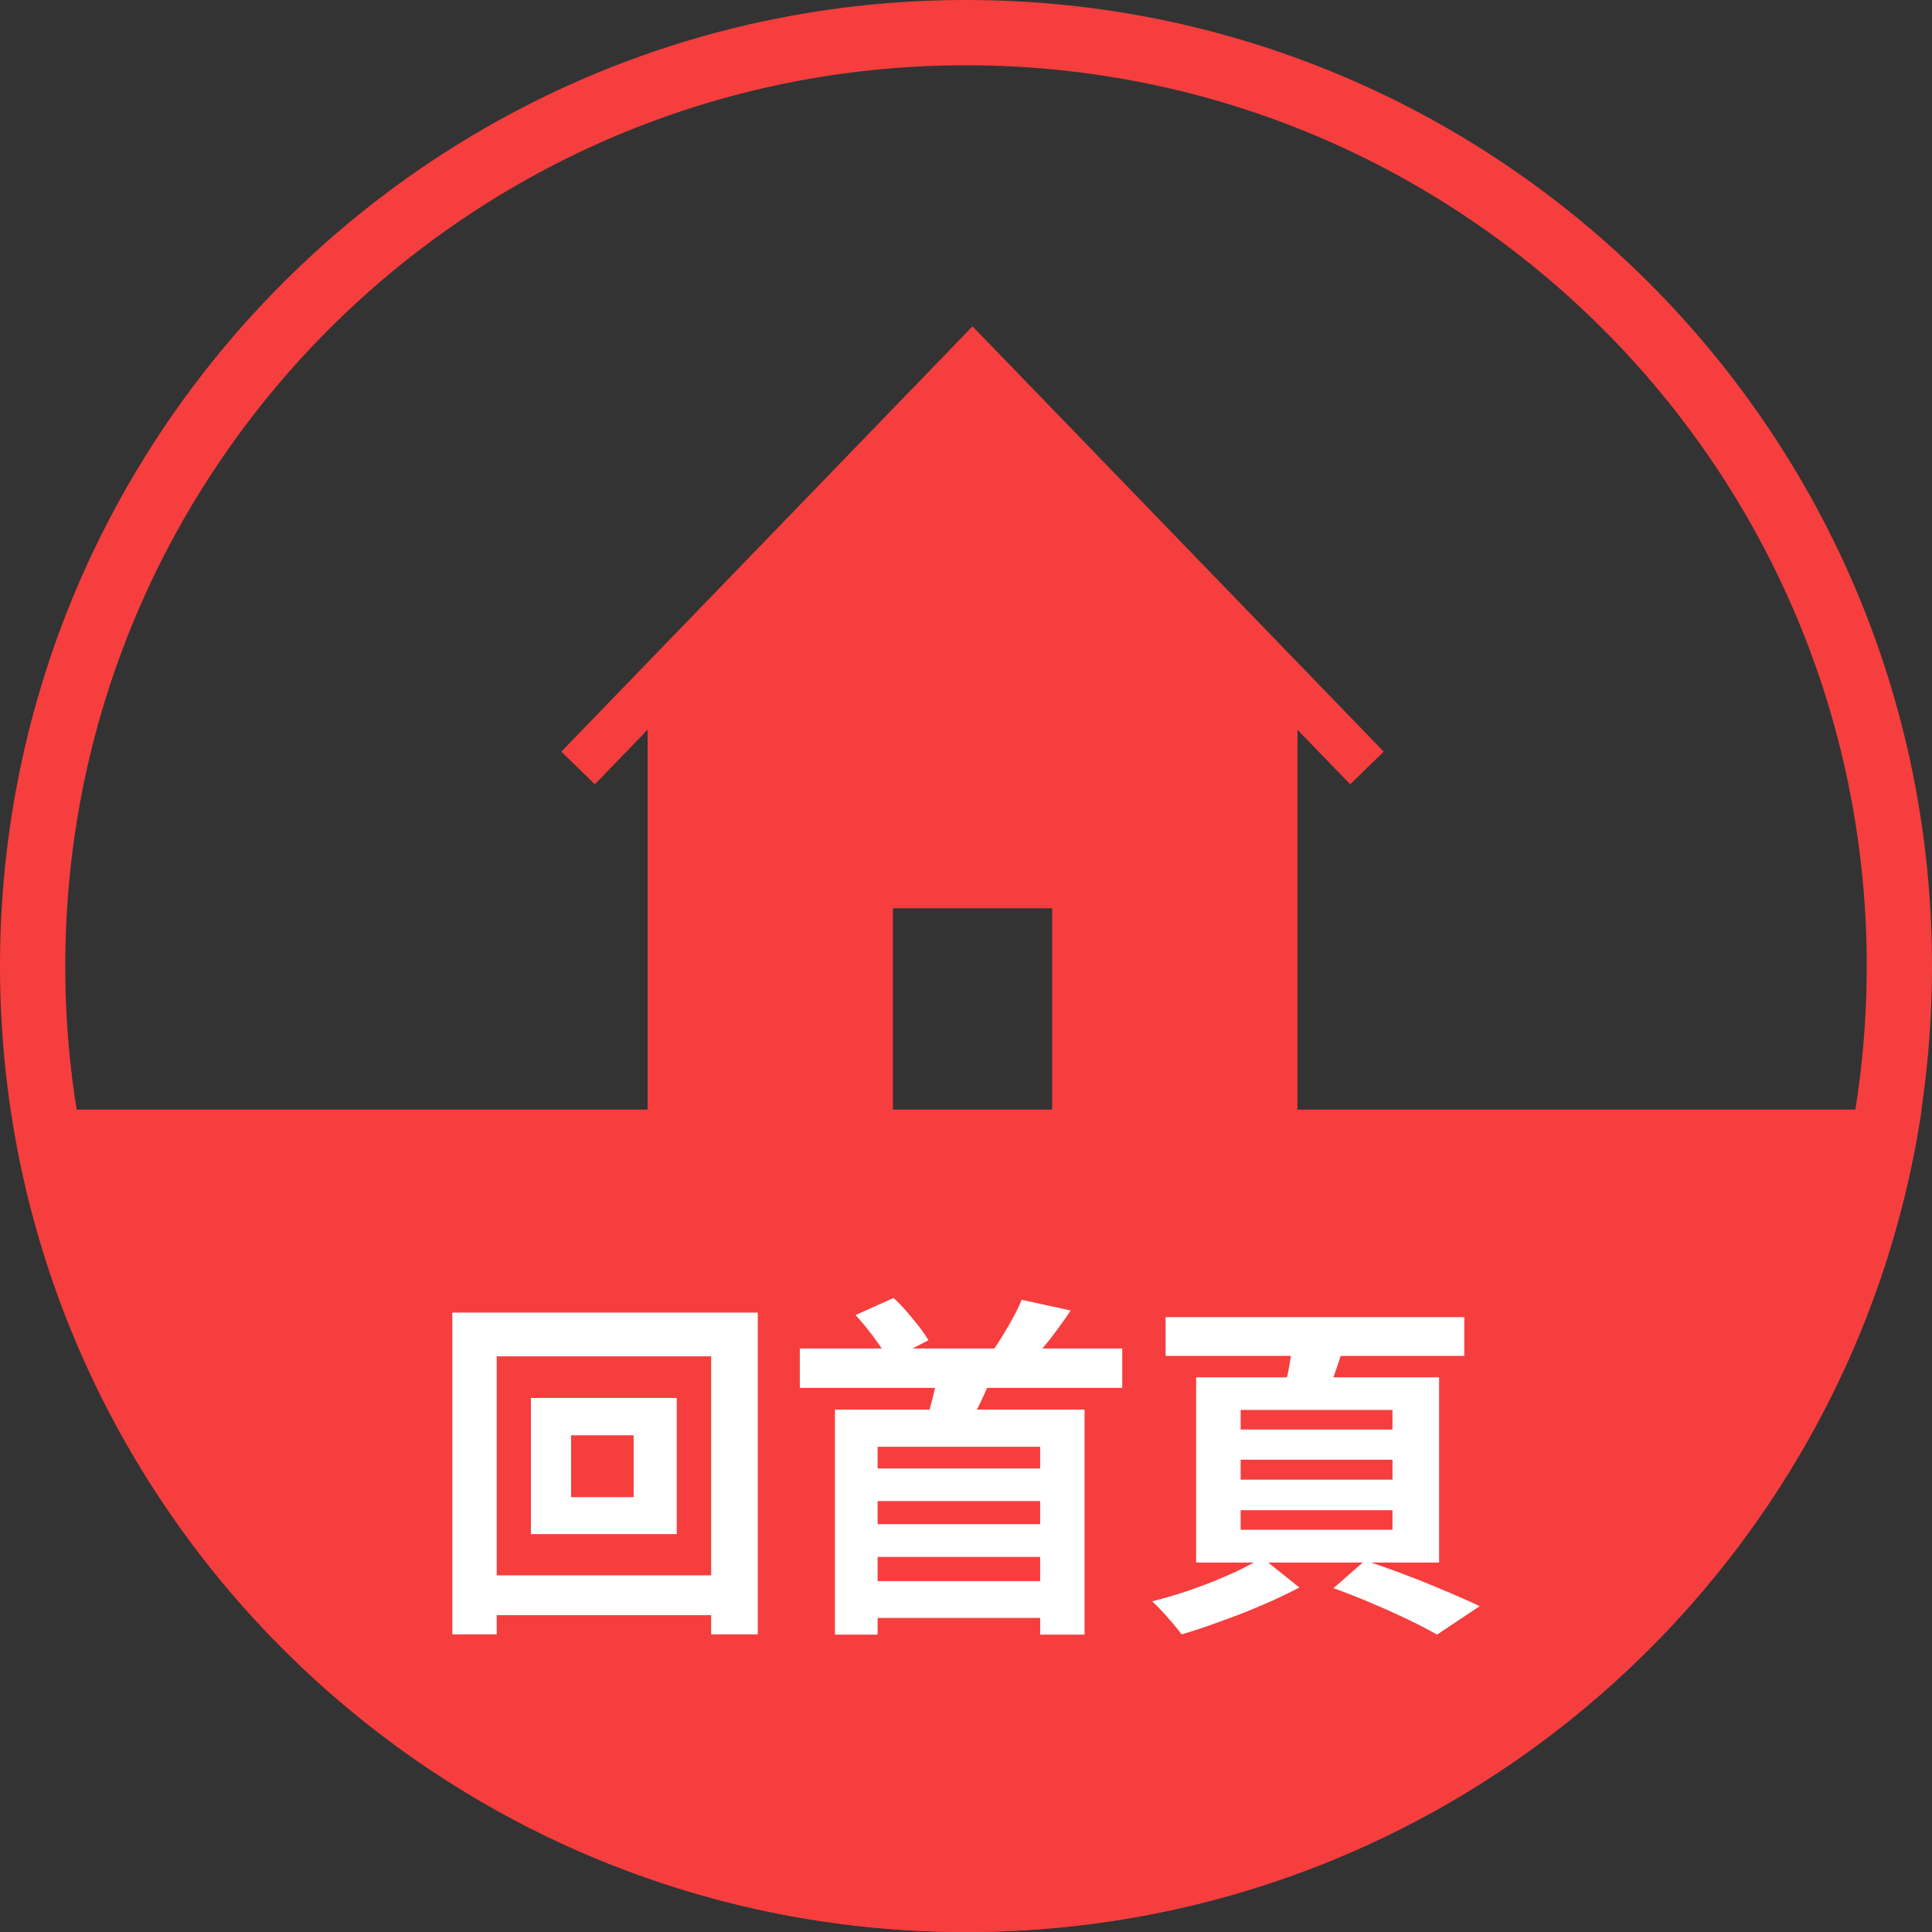
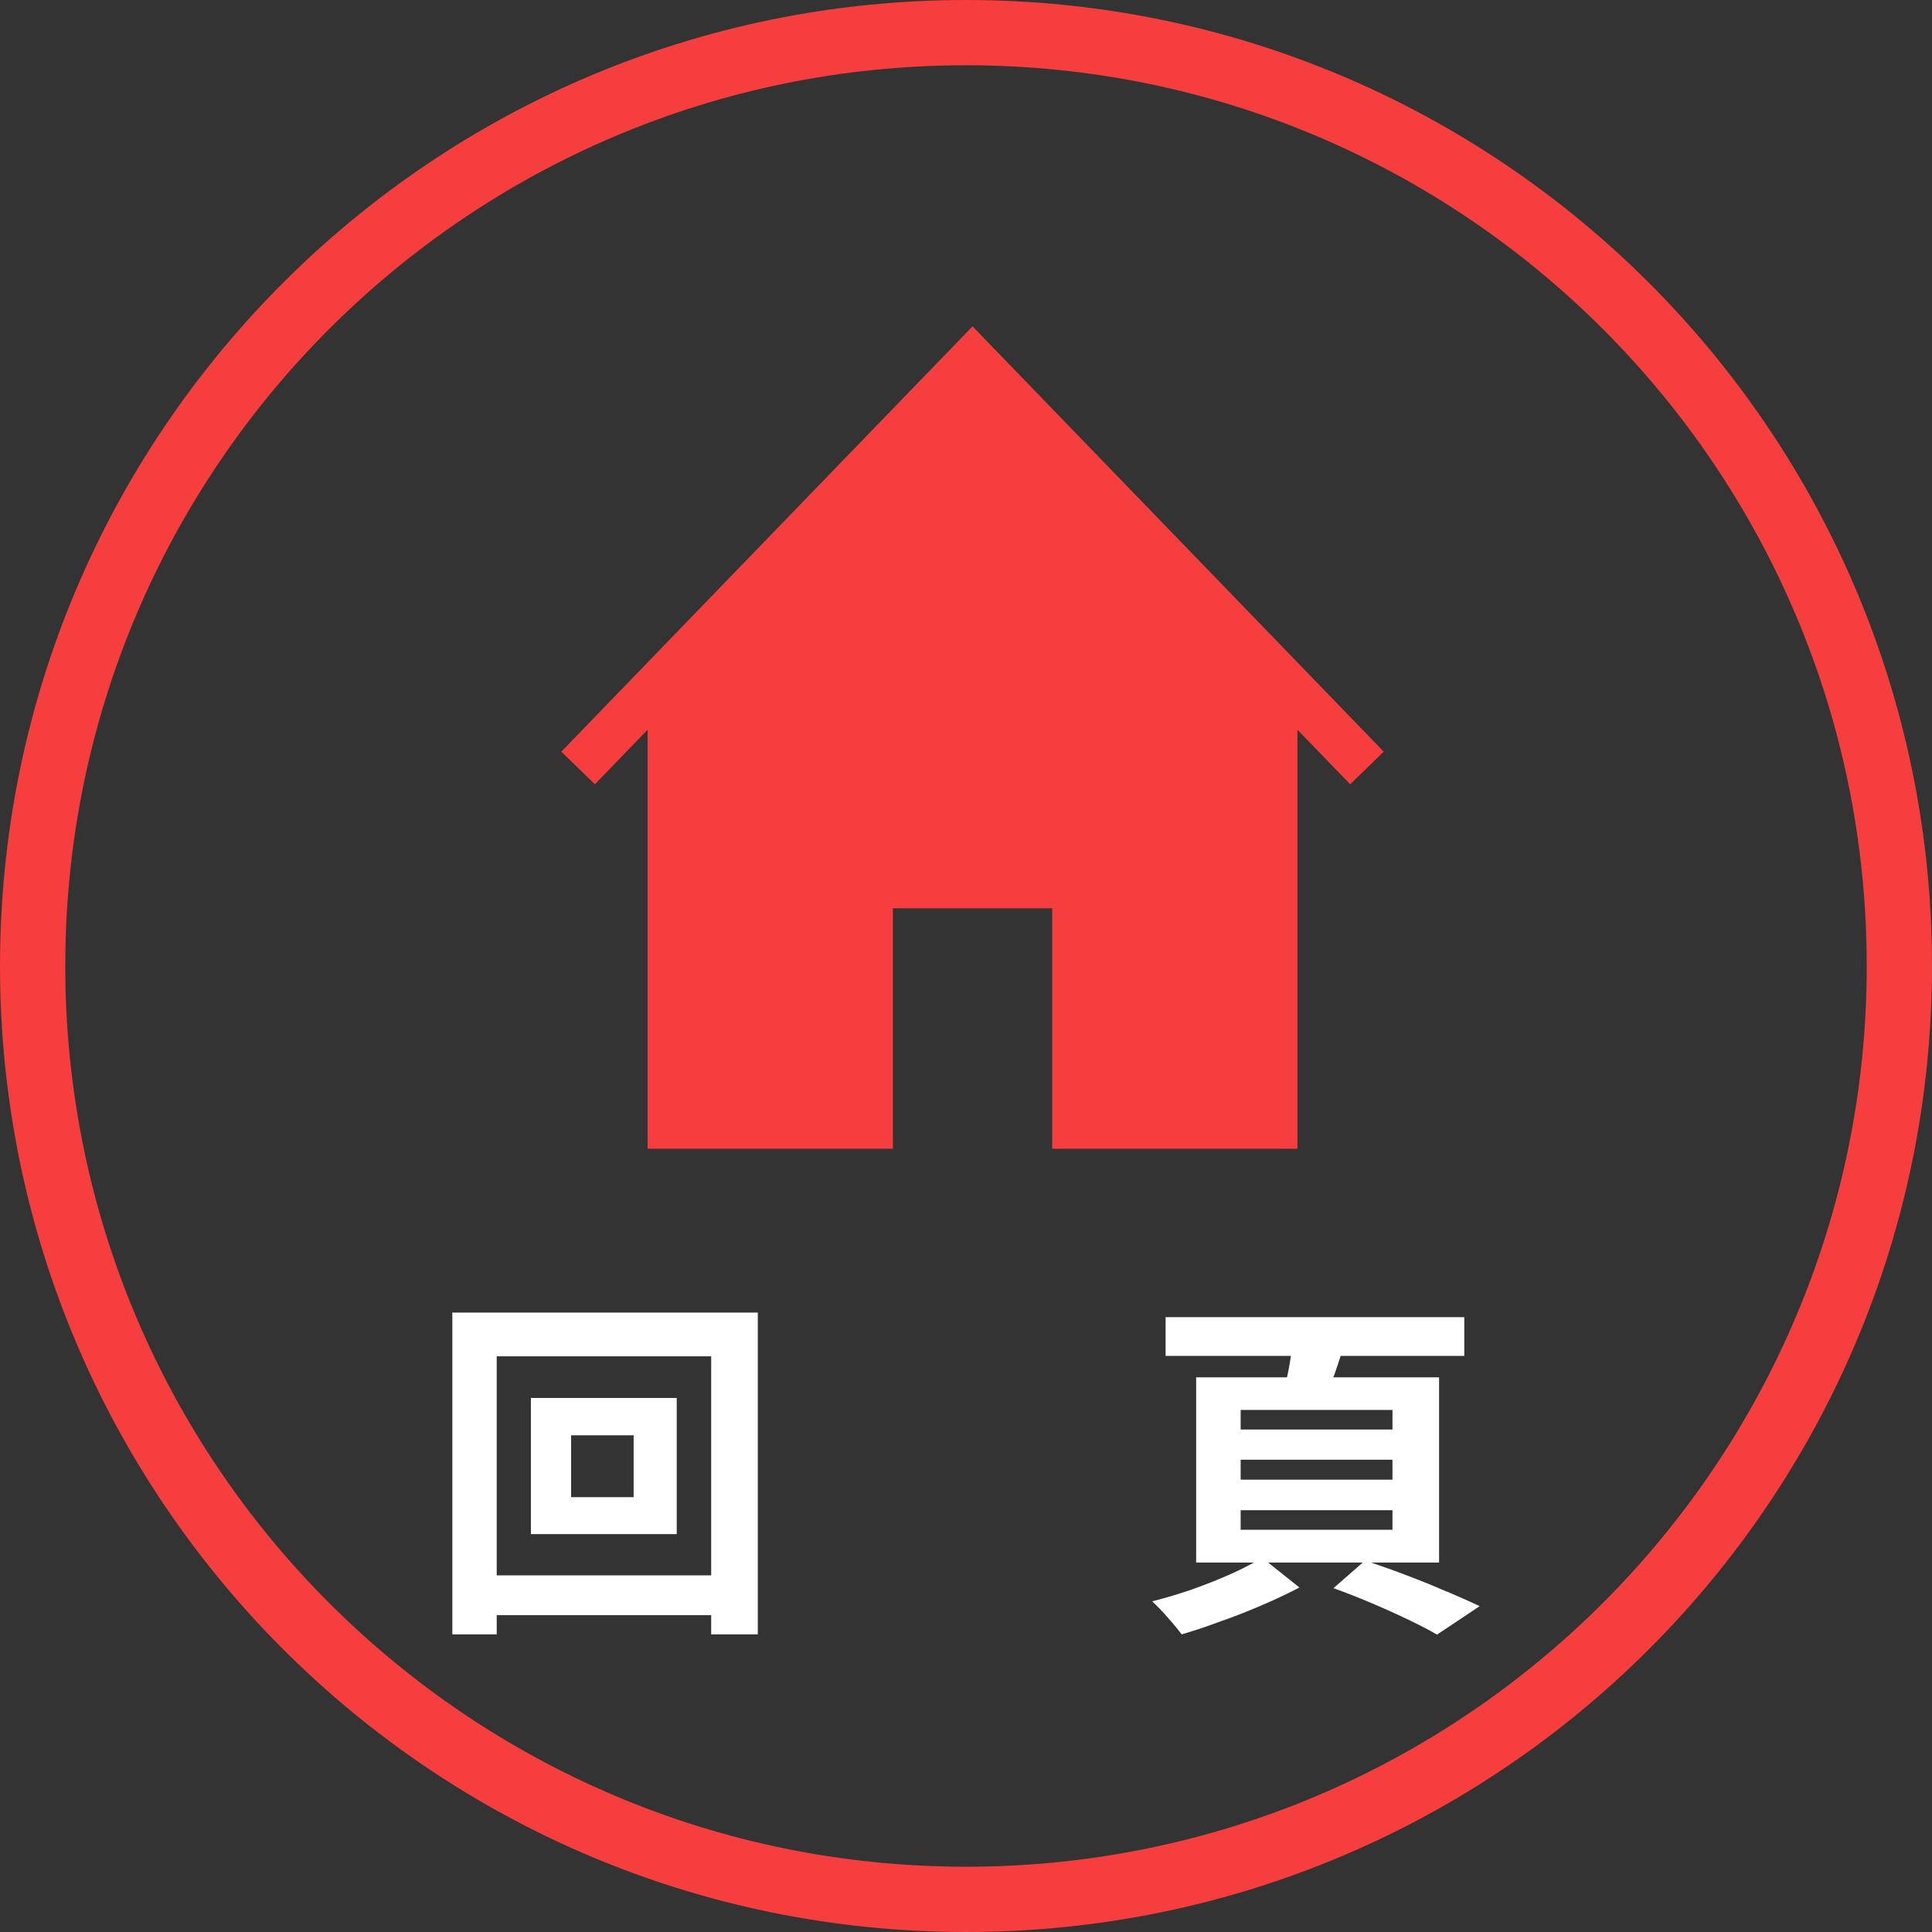
<svg xmlns="http://www.w3.org/2000/svg" id="uuid-c62ac45d-d9c4-4a9b-9b31-7b709fa5287a" data-name="圖層 1" viewBox="0 0 148 148">
  <rect x="0" y="0" width="148" height="148" fill="#333333" stroke="none" />
-   <path d="m.85,85c5.31,35.65,36.05,63,73.18,63s67.87-27.35,73.18-63H.85Z" style="fill: #f63e3e; stroke-width: 0px;" />
  <path d="m74,2.5h0c39.49,0,71.5,32.01,71.5,71.5h0c0,39.49-32.01,71.5-71.5,71.5h0C34.51,145.5,2.5,113.49,2.5,74h0C2.5,34.51,34.51,2.5,74,2.5Z" style="fill: none; stroke: #f63e3e; stroke-width: 5px;" />
  <path d="m99.39,55.9v32.1h-18.79v-18.42h-12.2v18.42h-18.79v-32.1l-4.04,4.18-2.57-2.5,31.5-32.58,31.5,32.58-2.57,2.5-4.04-4.18Z" style="fill: #f63e3e; stroke-width: 0px;" />
  <g>
    <path d="m51.84,107.09h-11.17v10.43h11.17v-10.43Zm-3.3,7.6h-4.79v-4.74h4.79v4.74Z" style="fill: #fff; stroke-width: 0px;" />
    <path d="m34.65,125.2h3.4v-1.47h16.43v1.47h3.57v-24.65h-23.4v24.65Zm19.83-21.3v16.78h-16.43v-16.78h16.43Z" style="fill: #fff; stroke-width: 0px;" />
-     <path d="m80.39,102.65c.56-.73,1.11-1.48,1.63-2.26l-3.76-.82c-.16.42-.38.87-.65,1.36-.25.47-.53.94-.82,1.42-.21.34-.42.66-.62.95h-6.27l1.22-.63c-.27-.47-.66-1.01-1.17-1.61-.49-.62-.99-1.16-1.5-1.63l-2.91,1.31c.49.53.98,1.13,1.47,1.8.2.27.37.52.54.76h-6.28v3.02h10.36c-.01.06-.02.11-.04.16-.11.51-.24,1.01-.38,1.5h-7.25v17.24h3.27v-1.28h12.45v1.28h3.4v-17.24h-8.24c.05-.1.1-.19.15-.3.22-.44.42-.9.62-1.36h10.36v-3.02h-6.12c.18-.21.35-.42.54-.65Zm-.71,14.11h-12.45v-1.77h12.45v1.77Zm-12.45,4.36v-1.85h12.45v1.85h-12.45Zm12.45-8.63h-12.45v-1.66h12.45v1.66Z" style="fill: #fff; stroke-width: 0px;" />
    <path d="m110.84,121.93c-.96-.42-1.99-.84-3.08-1.25-.93-.36-1.84-.68-2.73-.98h5.21v-14.19h-8.1c.04-.11.08-.21.12-.33.15-.42.3-.86.44-1.31h9.47v-2.97h-22.88v2.97h9.6c-.03.21-.06.41-.1.63-.06.36-.13.69-.2,1.01h-6.96v14.19h4.42c-.51.28-1.08.57-1.75.87-.94.42-1.95.82-3.02,1.2-1.05.36-2.06.66-3.02.9.38.35.78.76,1.2,1.25.44.49.79.92,1.06,1.28.94-.27,1.95-.61,3.02-1.01,1.09-.38,2.15-.8,3.19-1.25,1.05-.45,1.99-.9,2.81-1.33l-2.39-1.91h7.24l-2.24,1.96c1,.36,1.99.75,2.97,1.17,1,.42,1.92.84,2.78,1.25.87.42,1.6.8,2.18,1.14l3.27-2.18c-.69-.33-1.53-.7-2.51-1.12Zm-15.8-13.92h11.63v1.5h-11.63v-1.5Zm0,3.81h11.63v1.53h-11.63v-1.53Zm0,3.87h11.63v1.5h-11.63v-1.5Z" style="fill: #fff; stroke-width: 0px;" />
  </g>
</svg>